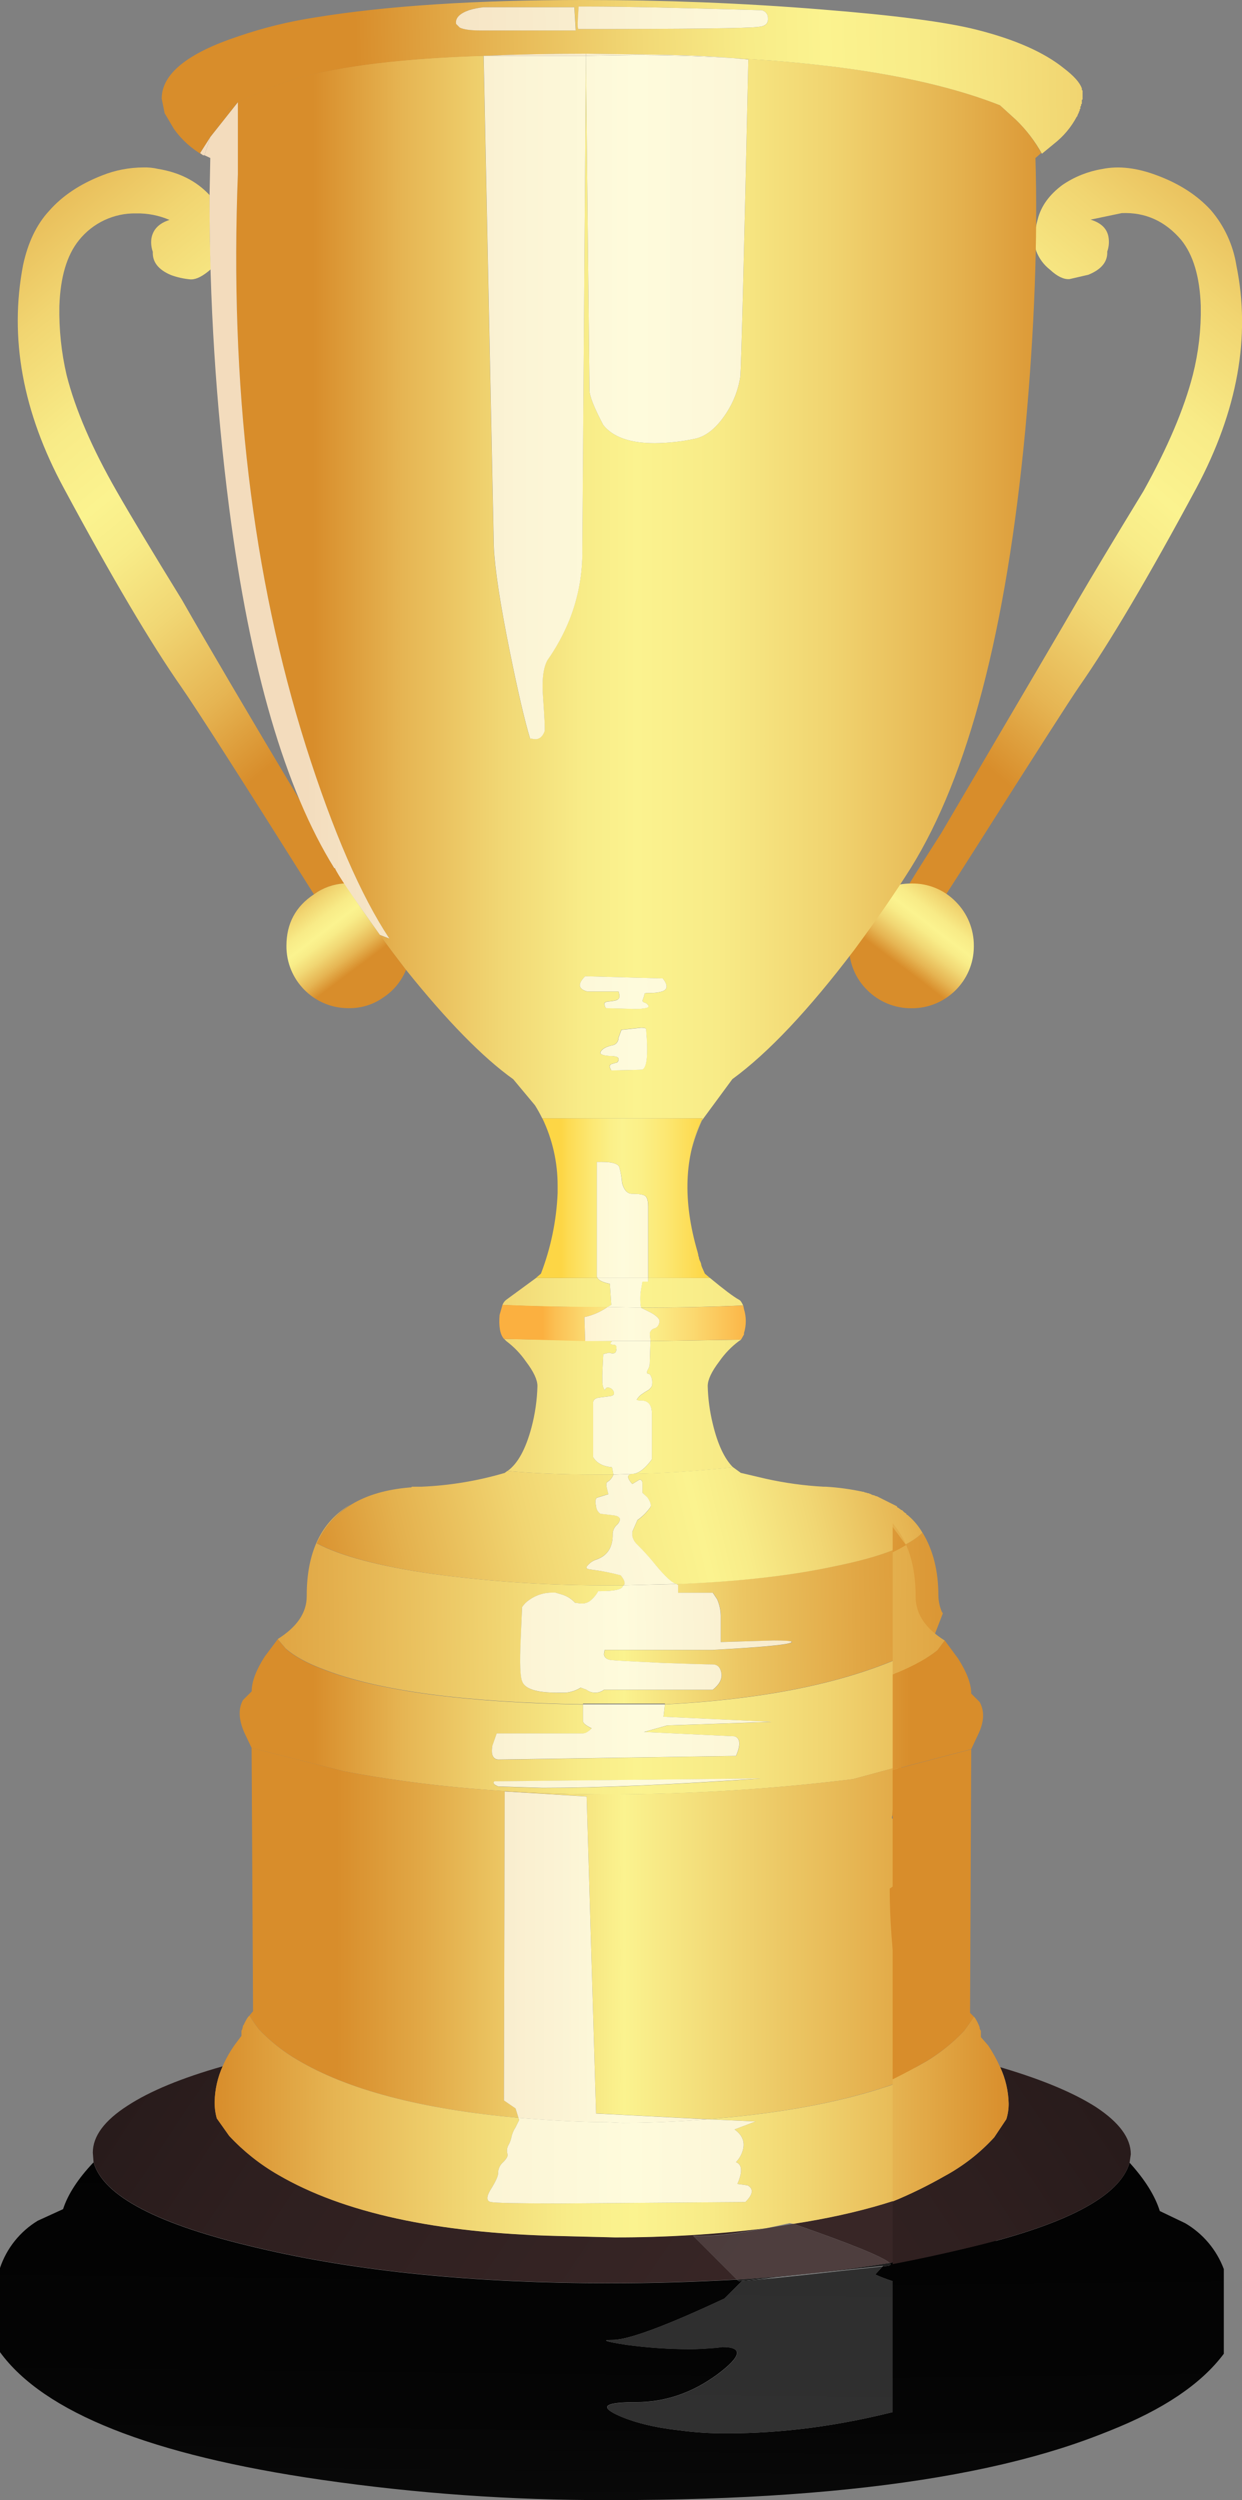
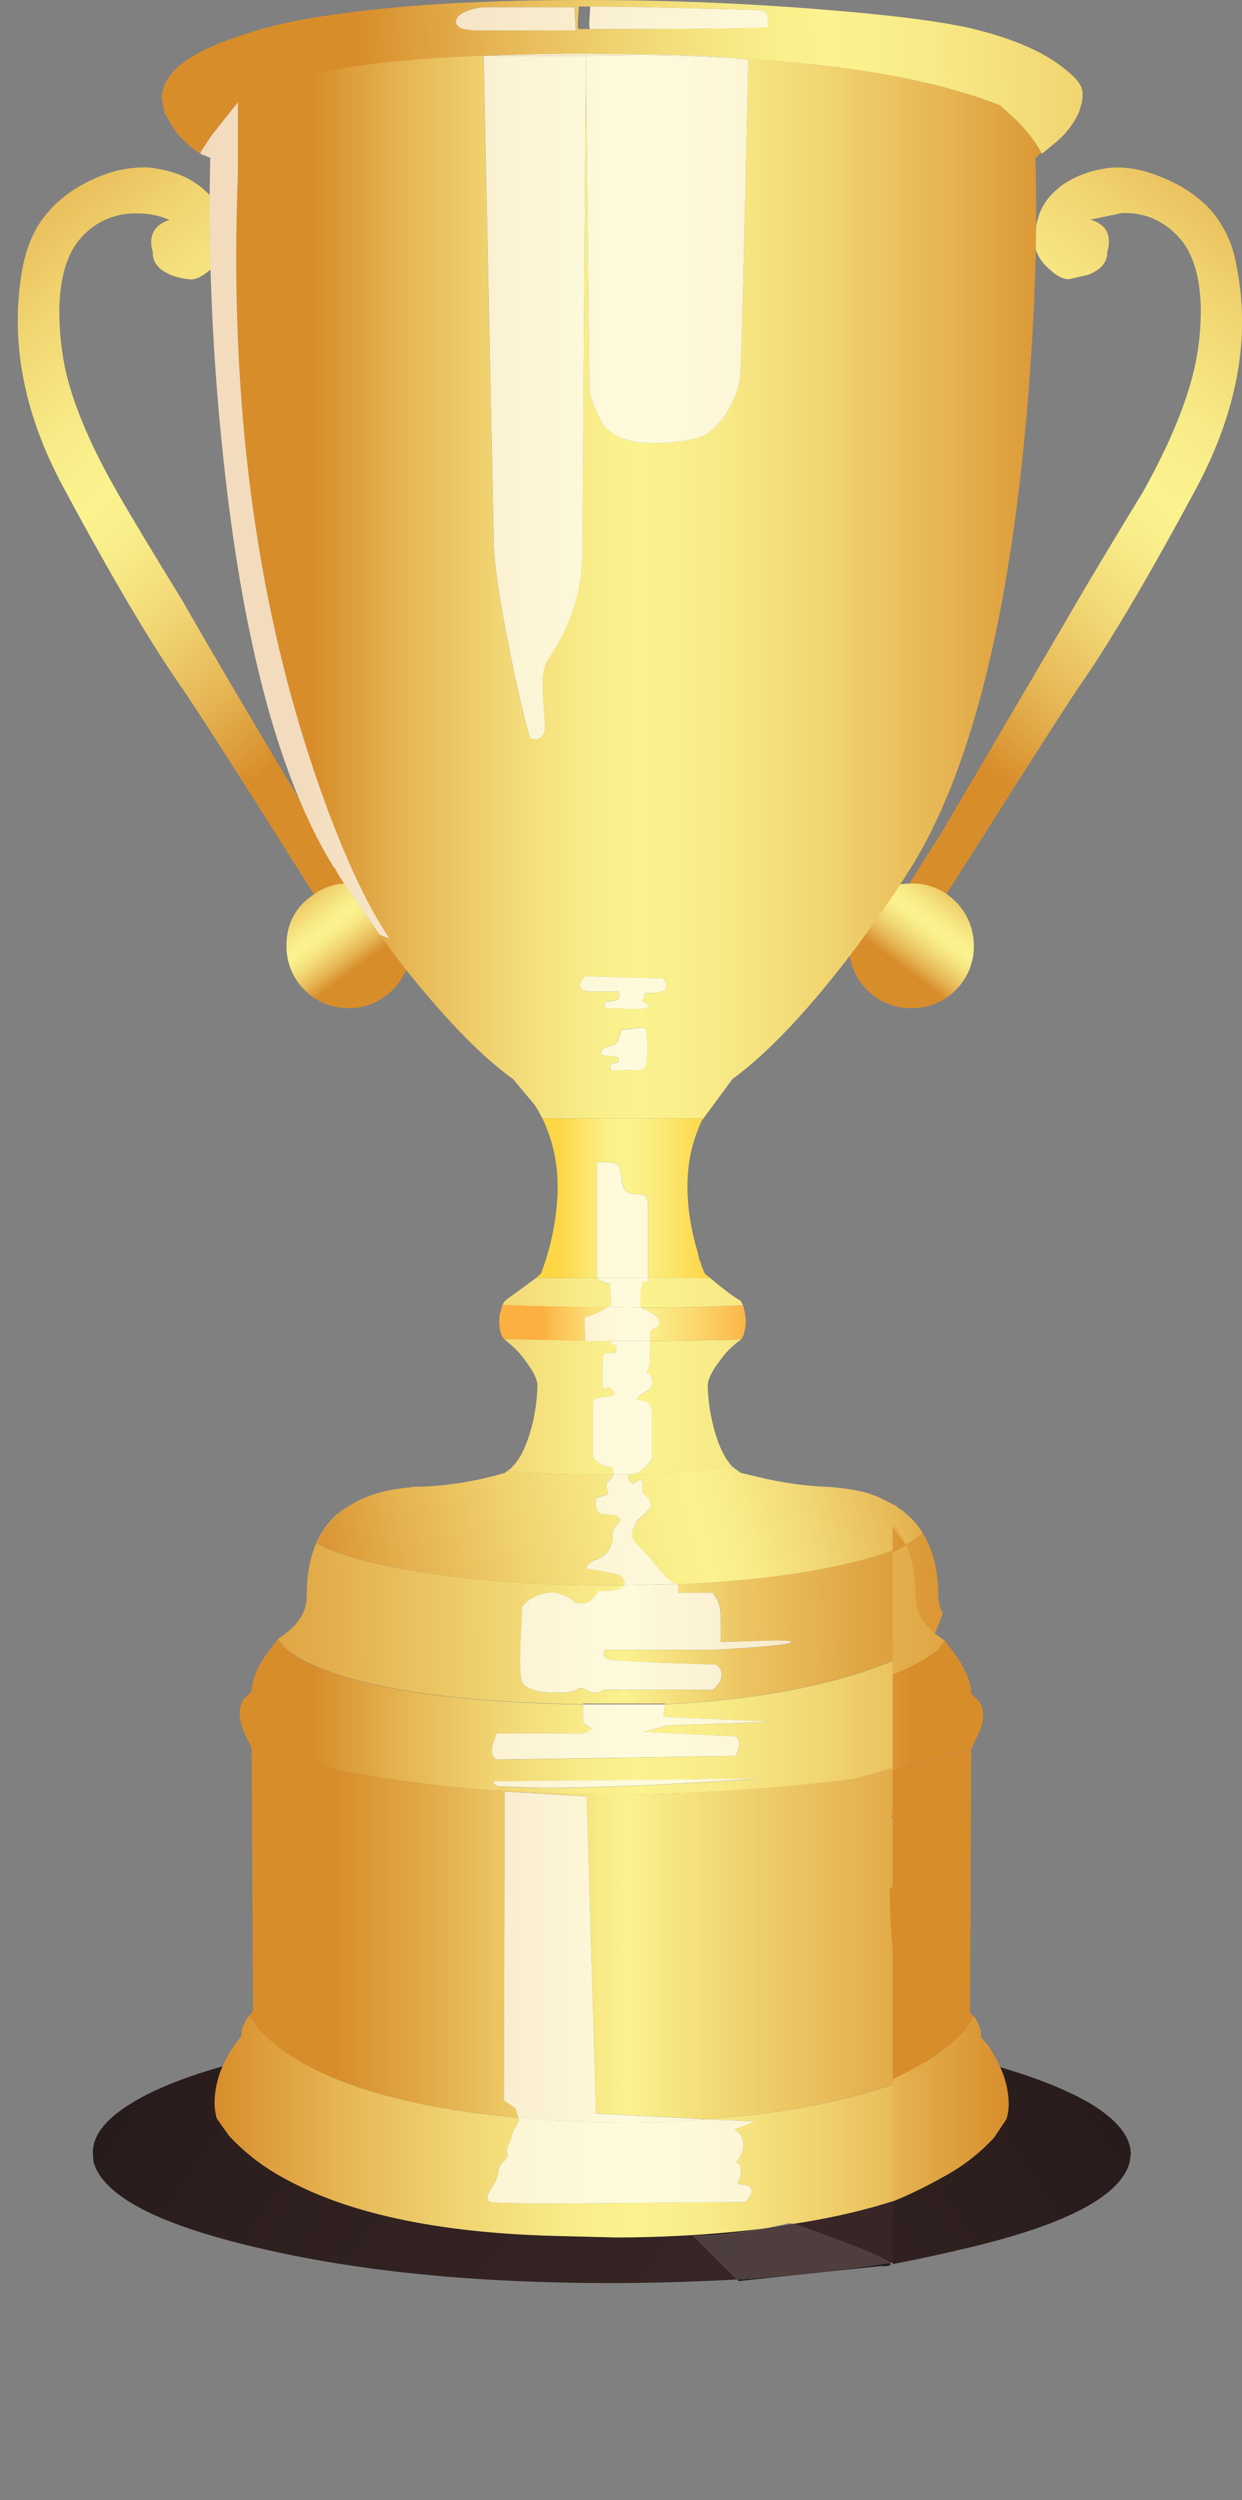
<svg xmlns="http://www.w3.org/2000/svg" version="1.0" id="Layer_1" x="0px" y="0px" viewBox="0 0 456.06 917.81" enable-background="new 0 0 456.06 917.81" xml:space="preserve">
  <rect x="0" y="0" width="456.06" height="917.81" fill="#808080" stroke="none" />
  <title>sports2_0006</title>
  <linearGradient id="SVGID_1_" gradientUnits="userSpaceOnUse" x1="-3802.5" y1="566.008" x2="-3199.13" y2="566.008" gradientTransform="matrix(1 0 0 1 0 123.8)">
    <stop offset="0" style="stop-color:#D88D2B" />
    <stop offset="0.15" style="stop-color:#D88D2B" />
    <stop offset="0.25" style="stop-color:#E1A745" />
    <stop offset="0.47" style="stop-color:#F8EA86" />
    <stop offset="0.5" style="stop-color:#FBF38F" />
    <stop offset="0.65" style="stop-color:#EFD16E" />
    <stop offset="0.88" style="stop-color:#DFA03E" />
    <stop offset="1" style="stop-color:#D88D2B" />
  </linearGradient>
  <path fill="url(#SVGID_1_)" d="M329.33,646.79c-1.279-0.184-2.466,0.703-2.65,1.982c-0.032,0.221-0.032,0.446,0,0.668  c-0.309,1.315-0.309,2.685,0,4c-1.5-1.8-2.983-2.7-4.45-2.7l-0.9,0.9V661c1.2,2.067,2.083,3.683,2.65,4.85v7.1l0.9,5.35V692h-0.45  c-1.467-5.333-2.5-9.033-3.1-11.1c-1.167-4.433-2.933-6.95-5.3-7.55v12.9l1.75,4.4h-0.9c-0.569-1.171-1.803-1.868-3.1-1.75  c1.487,7.329,2.523,14.743,3.1,22.2c1.741,7.496,4.272,14.787,7.55,21.75l1.8-0.9v-4c0.255,0.825,0.701,1.578,1.3,2.2l1.35-0.45  l0.45-3.1h0.45l2.2,2.7l0.9-0.45l0.9-3.55l-2.7-13.3l0.9-3.1c0-2.367-0.733-5.767-2.2-10.2c-0.9-4.733-1.65-8.583-2.25-11.55v-0.45  c1.2-1.167,2.383-4.567,3.55-10.2c0.784-4.393,1.235-8.839,1.35-13.3c-0.3-10.933-1.333-16.4-3.1-16.4 M329.33,662.3v-7.55l0.45,8  c-0.252,3.721-0.703,7.427-1.35,11.1c0.048-2.195-0.561-4.354-1.75-6.2C328.25,666.298,329.205,664.368,329.33,662.3 M318.68,681.85  l0.9,4.45h-0.45L318.68,681.85z" />
  <linearGradient id="SVGID_2_" gradientUnits="userSpaceOnUse" x1="101.034" y1="467.029" x2="101.635" y2="415.329" gradientTransform="matrix(5.33 0 0 5.33 -328.53 -1427.07)">
    <stop offset="0" style="stop-color:#282828" />
    <stop offset="0.01" style="stop-color:#282828" />
    <stop offset="0.11" style="stop-color:#1F1F1F" />
    <stop offset="0.36" style="stop-color:#0F0F0F" />
    <stop offset="0.63" style="stop-color:#050505" />
    <stop offset="1" style="stop-color:#020202" />
  </linearGradient>
-   <path fill="url(#SVGID_2_)" d="M376.49,837.66c-2.667-3.373-6.307-8.433-10.92-15.18c-12.783,3.513-25.762,6.268-38.87,8.25  c0.533,0.533,0.357,0.89-0.53,1.07l-2.13,0.27l-2.66,2.93c6.747,3.02,15.08,5.15,25,6.39c16.507,1.773,25.647,2.84,27.42,3.2  c8.34,1.6,3.813,5.77-13.58,12.51l-28.49,9.59c21.346,0.117,42.598-2.844,63.1-8.79c-5.913-6.1-11.51-12.498-16.77-19.17l-1.6-1.07   M0,832.6v30.89c16.153,22.187,55.487,37.807,118,46.86c34.742,5.032,69.805,7.525,104.91,7.46H225  c93.013,0,159.58-11.273,199.7-33.82c-10.031-7.234-19.401-15.342-28-24.23c-45.62,22.367-88.843,33.55-129.67,33.55  c-5.788,0.048-11.572-0.309-17.31-1.07c-9.587-1.067-17.397-3.02-23.43-5.86c-6.213-3.02-3.817-4.53,7.19-4.53  c10.667,0,20.607-3.373,29.82-10.12c9.053-6.747,9.673-10.12,1.86-10.12l-1.86,0.27c-4.26,0.353-7.543,0.53-9.85,0.53  c-7.837-0.015-15.664-0.549-23.43-1.6c-7.793-1.207-9.467-1.81-5.02-1.81c5.68,0,19.347-5.06,41-15.18l6.39-6.39  c2.04-0.087,6.123-0.53,12.25-1.33l-13.31,1.33l-0.8-0.53c-16.333,0.887-31.687,1.33-46.06,1.33c-50.06,0-93.373-4.333-129.94-13  c-36.567-8.52-56.627-18.993-60.18-31.42c-5.68,5.98-9.41,11.71-11.19,17.19l-9.32,4.26C7.329,819.231,2.428,825.371,0,832.6z" />
  <linearGradient id="SVGID_3_" gradientUnits="userSpaceOnUse" x1="148.338" y1="451.081" x2="33.588" y2="375.101" gradientTransform="matrix(5.33 0 0 5.33 -328.53 -1427.07)">
    <stop offset="0" style="stop-color:#3B2828" />
    <stop offset="0.01" style="stop-color:#3B2828" />
    <stop offset="0.31" style="stop-color:#382626" />
    <stop offset="0.55" style="stop-color:#2E1F1F" />
    <stop offset="0.77" style="stop-color:#1D1414" />
    <stop offset="0.98" style="stop-color:#050404" />
    <stop offset="1" style="stop-color:#020202" />
  </linearGradient>
  <path fill="url(#SVGID_3_)" d="M365.58,822.48c-5.183-7.788-9.895-15.879-14.11-24.23c-15.8,8.34-35.86,14.377-60.18,18.11  c20.947,7.28,32.75,12.073,35.41,14.38c13.108-1.982,26.087-4.737,38.87-8.25 M34.08,790.27l0.27,3.46  c3.553,12.427,23.613,22.9,60.18,31.42c36.567,8.667,79.88,13,129.94,13c14.38,0,29.733-0.443,46.06-1.33l-16-16h3.2  c5.68,0,13.58-0.977,23.7-2.93c-18.46,2.307-37.046,3.463-55.65,3.46l-21-0.53c-44.553-1.067-78.723-8.523-102.51-22.37  c-6.727-3.853-12.833-8.701-18.11-14.38l-4.53-6.39c-0.562-1.99-0.831-4.052-0.8-6.12c0.098-4.486,1.094-8.906,2.93-13  c-15.1,4.293-26.733,9.107-34.9,14.44C38.34,778.473,34.08,784.23,34.08,790.27z" />
  <linearGradient id="SVGID_4_" gradientUnits="userSpaceOnUse" x1="116.975" y1="322.005" x2="155.825" y2="275.005" gradientTransform="matrix(5.33 0 0 5.33 -328.53 -1427.07)">
    <stop offset="0" style="stop-color:#D88D2B" />
    <stop offset="0.15" style="stop-color:#D88D2B" />
    <stop offset="0.25" style="stop-color:#E6B553" />
    <stop offset="0.36" style="stop-color:#F1D774" />
    <stop offset="0.45" style="stop-color:#F8EC88" />
    <stop offset="0.51" style="stop-color:#FBF38F" />
    <stop offset="0.6" style="stop-color:#F8EB87" />
    <stop offset="0.72" style="stop-color:#F1D571" />
    <stop offset="0.87" style="stop-color:#E4B14E" />
    <stop offset="1" style="stop-color:#D88D2B" />
  </linearGradient>
  <path fill="url(#SVGID_4_)" d="M380.49,92.13c1.02,2.713,2.771,5.091,5.06,6.87c2.667,2.487,5.063,3.64,7.19,3.46l6.92-1.6  c4.793-1.953,7.1-4.793,6.92-8.52c0.545-1.534,0.726-3.174,0.53-4.79c-0.353-3.373-2.573-5.68-6.66-6.92l11.45-2.4  c8.667-0.353,15.943,2.93,21.83,9.85c4.44,5.5,6.837,13.577,7.19,24.23c0.164,8.543-0.818,17.069-2.92,25.35  c-3.193,12.427-9.23,26.627-18.11,42.6c-10.827,17.753-18.827,31.067-24,39.94c-4.08,7.1-20.853,35.68-50.32,85.74  c-7.633,11.893-12.337,19.437-14.11,22.63l-12.21,21.83l2.66,4c2.133,2.487,4.173,3.197,6.12,2.13  c1.6-0.887,11.807-16.153,30.62-45.8c21.833-34.433,34.347-53.96,37.54-58.58c11.18-16,25.557-40.333,43.13-73  c15.12-28.373,20.013-55.607,14.68-81.7c-1.182-7.477-4.407-14.481-9.32-20.24c-4.987-5.473-11.547-9.73-19.68-12.77  c-7.453-2.84-14.2-3.64-20.24-2.4c-5.25,0.859-10.247,2.86-14.64,5.86c-4.793,3.553-7.81,7.723-9.05,12.51  C379.797,85.023,379.603,88.93,380.49,92.13z" />
  <linearGradient id="SVGID_5_" gradientUnits="userSpaceOnUse" x1="122.629" y1="335.265" x2="128.399" y2="327.666" gradientTransform="matrix(5.33 0 0 5.33 -328.53 -1427.07)">
    <stop offset="0" style="stop-color:#D88D2B" />
    <stop offset="0.15" style="stop-color:#D88D2B" />
    <stop offset="0.25" style="stop-color:#E6B553" />
    <stop offset="0.36" style="stop-color:#F1D774" />
    <stop offset="0.45" style="stop-color:#F8EC88" />
    <stop offset="0.51" style="stop-color:#FBF38F" />
    <stop offset="0.6" style="stop-color:#F8EB87" />
    <stop offset="0.72" style="stop-color:#F1D571" />
    <stop offset="0.87" style="stop-color:#E4B14E" />
    <stop offset="1" style="stop-color:#D88D2B" />
  </linearGradient>
  <path fill="url(#SVGID_5_)" d="M357.59,347.21c0.042-6.077-2.358-11.917-6.66-16.21c-4.262-4.367-10.139-6.777-16.24-6.66  c-12.553-0.094-22.806,10.006-22.9,22.559c-0.001,0.114-0.001,0.228,0,0.341c-0.117,6.101,2.293,11.978,6.66,16.24  c4.3,4.31,10.152,6.71,16.24,6.66c12.553,0.094,22.806-10.005,22.9-22.558C357.591,347.458,357.591,347.334,357.59,347.21z" />
  <linearGradient id="SVGID_6_" gradientUnits="userSpaceOnUse" x1="93.083" y1="321.489" x2="55.213" y2="275.669" gradientTransform="matrix(5.33 0 0 5.33 -328.53 -1427.07)">
    <stop offset="0" style="stop-color:#D88D2B" />
    <stop offset="0.15" style="stop-color:#D88D2B" />
    <stop offset="0.25" style="stop-color:#E6B553" />
    <stop offset="0.36" style="stop-color:#F1D774" />
    <stop offset="0.45" style="stop-color:#F8EC88" />
    <stop offset="0.51" style="stop-color:#FBF38F" />
    <stop offset="0.6" style="stop-color:#F8EB87" />
    <stop offset="0.72" style="stop-color:#F1D571" />
    <stop offset="0.87" style="stop-color:#E4B14E" />
    <stop offset="1" style="stop-color:#D88D2B" />
  </linearGradient>
  <path fill="url(#SVGID_6_)" d="M76.95,71.89v-0.27C72.157,66.473,65.84,63.267,58,62c-1.746-0.41-3.538-0.588-5.33-0.53  c-5.2,0.01-10.35,1.004-15.18,2.93c-8.167,3.193-14.647,7.527-19.44,13c-4.613,4.973-7.81,11.64-9.59,20  c-5.107,26.66-0.117,53.923,14.97,81.79c17.573,32.667,31.95,57,43.13,73c5.68,8.167,21.923,33.55,48.73,76.15  c3.262-2.385,7.145-3.774,11.18-4l-3.47-5.62h-0.27c-4.765-7.923-8.943-16.186-12.5-24.72c-19.527-32.667-33.993-57.25-43.4-73.75  c-10.827-17.573-18.827-30.887-24-39.94c-9.053-15.8-15.177-30-18.37-42.6c-1.927-8.288-2.821-16.783-2.66-25.29  c0.353-10.667,2.75-18.743,7.19-24.23c5.09-6.367,12.85-10.007,21-9.85c4.208-0.081,8.384,0.737,12.25,2.4  c-3.907,1.24-6.127,3.547-6.66,6.92c-0.196,1.616-0.015,3.256,0.53,4.79c-0.18,3.727,2.04,6.567,6.66,8.52  c2.315,0.851,4.733,1.389,7.19,1.6h0.27c1.953,0,4.35-1.243,7.19-3.73C77.107,91.527,76.95,82.543,76.95,71.89z" />
  <linearGradient id="SVGID_7_" gradientUnits="userSpaceOnUse" x1="86.665" y1="335.819" x2="81.035" y2="328.389" gradientTransform="matrix(5.33 0 0 5.33 -328.53 -1427.07)">
    <stop offset="0" style="stop-color:#D88D2B" />
    <stop offset="0.15" style="stop-color:#D88D2B" />
    <stop offset="0.25" style="stop-color:#E6B553" />
    <stop offset="0.36" style="stop-color:#F1D774" />
    <stop offset="0.45" style="stop-color:#F8EC88" />
    <stop offset="0.51" style="stop-color:#FBF38F" />
    <stop offset="0.6" style="stop-color:#F8EB87" />
    <stop offset="0.72" style="stop-color:#F1D571" />
    <stop offset="0.87" style="stop-color:#E4B14E" />
    <stop offset="1" style="stop-color:#D88D2B" />
  </linearGradient>
  <path fill="url(#SVGID_7_)" d="M149.11,356c-8.34-10.827-15.883-21.39-22.63-31.69c-4.035,0.226-7.918,1.615-11.18,4  c-6.747,4.44-10.12,10.74-10.12,18.9c-0.094,12.553,10.006,22.806,22.559,22.9c0.114,0.001,0.228,0.001,0.341,0  c4.578,0.065,9.056-1.336,12.78-4C144.567,363.649,147.442,360.125,149.11,356z" />
  <linearGradient id="SVGID_8_" gradientUnits="userSpaceOnUse" x1="73.947" y1="331.458" x2="135.846" y2="331.458" gradientTransform="matrix(5.33 0 0 5.33 -328.53 -1427.07)">
    <stop offset="0" style="stop-color:#D88D2B" />
    <stop offset="0.15" style="stop-color:#D88D2B" />
    <stop offset="0.25" style="stop-color:#E6B553" />
    <stop offset="0.36" style="stop-color:#F1D774" />
    <stop offset="0.45" style="stop-color:#F8EC88" />
    <stop offset="0.51" style="stop-color:#FBF38F" />
    <stop offset="0.6" style="stop-color:#F8EB87" />
    <stop offset="0.72" style="stop-color:#F1D571" />
    <stop offset="0.87" style="stop-color:#E4B14E" />
    <stop offset="1" style="stop-color:#D88D2B" />
  </linearGradient>
  <path fill="url(#SVGID_8_)" d="M104.91,605.21l-2.91-3.46l-4.79,6.39c-3.193,4.973-4.79,9.233-4.79,12.78l-3.2,3.2  c-1.773,3.193-1.597,7.193,0.53,12l2.66,5.59l33.82,8.52c29.82,5.68,62.66,8.52,98.52,8.52c29.552-0.094,59.072-1.96,88.4-5.59  l16.77-4.53c2.603-15.625,6.705-30.962,12.25-45.8c-23.253,13.133-55.92,20.767-98,22.9l-0.53,4.53l39.67,1.86L245,633.44l-8.52,2.4  l33.28,1.6c2.133,0.713,2.31,3.11,0.53,7.19L182.92,646c-1.953-0.18-2.663-1.867-2.13-5.06l1.6-4.53h31.69  c0.887,0,1.953-0.62,3.2-1.86c-2.133-1.067-3.2-1.953-3.2-2.66v-6.12c-43.333-0.713-75.02-4.973-95.06-12.78  c-6.213-2.307-10.917-4.88-14.11-7.72 M181.86,655.33c-0.713-0.533-0.803-0.977-0.27-1.33l97.72-1.07  c-32.84,2.307-59.553,3.46-80.14,3.46l-16.24-0.53L181.86,655.33 M223.93,471.33c-2.487-0.533-3.997-1.243-4.53-2.13h-22.63  l-10.92,8c-0.615,0.477-1.077,1.124-1.33,1.86c11.18,0.533,24.05,0.8,38.61,0.8l1.33-0.8l-0.53-7.72 M239.37,508.88  c-0.288,0.494-0.649,0.943-1.07,1.33c-1.013,0.561-1.991,1.182-2.93,1.86c-0.635,0.524-1.176,1.154-1.6,1.86  c0.494,0.248,1.052,0.342,1.6,0.27c2.667,0,4,1.597,4,4.79v16.77c-2.307,3.193-4.527,4.97-6.66,5.33  c10.667-0.18,22.827-0.98,36.48-2.4c-3.193-3.193-5.68-8.527-7.46-16c-1.117-4.536-1.74-9.18-1.86-13.85  c0-2.307,1.42-5.323,4.26-9.05c1.979-2.858,4.407-5.377,7.19-7.46l0.8-0.53l-33.28,0.53l-0.27,8.52  c-0.082,0.766-0.357,1.499-0.8,2.13c-0.353,0.887-0.263,1.33,0.27,1.33c0.533,0,0.977,0.62,1.33,1.86  c0.185,0.877,0.185,1.783,0,2.66 M226.37,495.25c0.18-1.067-0.177-1.6-1.07-1.6c-1.24,0-1.417-0.443-0.53-1.33l-39.67-0.8l0.8,0.8  c2.783,2.083,5.211,4.602,7.19,7.46c2.84,3.727,4.26,6.743,4.26,9.05c-0.134,5.124-0.865,10.215-2.18,15.17  c-2.133,8-5.063,13.333-8.79,16c9.407,0.887,20.147,1.33,32.22,1.33h6.66l-0.53-2.66c-3.373-0.353-5.68-1.597-6.92-3.73v-20.26  c0.18-0.887,0.89-1.42,2.13-1.6l4-0.53c1.42-0.18,1.863-0.8,1.33-1.86c-0.405-0.807-1.227-1.321-2.13-1.33  c-0.35-0.005-0.668,0.205-0.8,0.53c-0.157,0.133-0.255,0.324-0.27,0.53l-0.53-1.07c-0.353-0.713-0.443-3.02-0.27-6.92l0.27-5.33  l2.13-0.53l1.07,0.27H225c0.887,0,1.33-0.533,1.33-1.6 M271.33,477.13c-1.953-1.067-5.503-3.733-10.65-8H238v1.33h-2.13l-0.53,2.93  c-0.357,2.206-0.357,4.454,0,6.66c12.6,0,25.113-0.267,37.54-0.8c-0.533-1.24-1.067-1.95-1.6-2.13 M77.22,50.32l10.11-12.78  c-3.373,1.6-6.747,5.86-10.12,12.78 M373,43.93l-5.86-5.33c-23.94-9.4-56.68-15.167-98.22-17.3l5.86,0.53  c-1.6,72.78-2.577,111.567-2.93,116.36c-0.715,4.748-2.44,9.286-5.06,13.31c-3.553,5.5-7.46,8.697-11.72,9.59  c-4.816,1.011-9.719,1.547-14.64,1.6c-9.053,0-15.353-2.22-18.9-6.66c-3.373-6.393-5.06-10.653-5.06-12.78L215.14,20.5l-1.33,181.06  c0.15,8.93-1.485,17.8-4.81,26.09c-2.101,5.168-4.785,10.08-8,14.64c-1.6,2.84-2.133,7.543-1.6,14.11  c0.533,7.453,0.71,11.453,0.53,12c-0.713,1.953-1.867,2.93-3.46,2.93l-1.86-0.27c-1.953-6.393-4.44-17.06-7.46-32  c-3.553-17.573-5.507-30.443-5.86-38.61l-3.73-180c-29.287,0.887-52.097,3.637-68.43,8.25c-4.08,1.067-11.357,3.997-21.83,8.79V63.9  c-3.02,77.573,5.313,147.6,25,210.08c9.94,31.24,20.147,54.76,30.62,70.56l-3.46-1.33c3.093,4.24,6.29,8.5,9.59,12.78  c15.087,18.813,28.223,32.217,39.41,40.21l8,9.59c0.968,1.55,1.856,3.149,2.66,4.79H258c-1.78,3.635-3.123,7.469-4,11.42  c0.896-3.662,2.146-7.229,3.73-10.65l11.18-15.18c13.133-9.587,28.043-25.383,44.73-47.39c8.167-11.007,15.09-21.037,20.77-30.09  c21.127-33.907,35.15-87.513,42.07-160.82c3.373-36.747,4.617-70.03,3.73-99.85l2.13-1.86C379.884,51.621,376.733,47.494,373,43.93   M226.82,366.93c0.713-0.353,0.803-1.33,0.27-2.93h-11.42c-3.373-0.887-3.64-2.75-0.8-5.59l28.49,0.8  c1.953,2.487,1.863,4.083-0.27,4.79c-1.384,0.397-2.821,0.576-4.26,0.53c-1.42,0-2.13,0.09-2.13,0.27  c-0.122,0.634-0.3,1.257-0.53,1.86c-0.353,0.713-0.263,1.157,0.27,1.33c0.627,0.131,1.184,0.491,1.56,1.01  c0.353,0.533-0.003,0.89-1.07,1.07c-1.494,0.272-3.015,0.363-4.53,0.27l-9.85-0.27c-0.314-0.27-0.506-0.656-0.53-1.07  c-0.353-0.713,0.003-1.157,1.07-1.33c2.133-0.18,3.377-0.447,3.73-0.8 M235.34,377.25c1.24,0,1.86,0.177,1.86,0.53  c0.887,9.94,0.267,14.91-1.86,14.91l-10.92,0.27l-0.53-1.07c-0.188-0.519,0.081-1.093,0.601-1.28c0.065-0.023,0.131-0.04,0.199-0.05  c0.533-0.18,1.153-0.357,1.86-0.53c0.415-0.307,0.62-0.822,0.53-1.33c0-0.713-1.153-1.07-3.46-1.07  c-2.307-0.18-3.373-0.623-3.2-1.33c0.533-1.24,2.13-2.127,4.79-2.66c1.135-0.385,1.888-1.462,1.86-2.66l1.07-2.93L235.34,377.25z" />
  <linearGradient id="SVGID_9_" gradientUnits="userSpaceOnUse" x1="98.557" y1="350.268" x2="110.257" y2="350.268" gradientTransform="matrix(5.33 0 0 5.33 -328.53 -1427.07)">
    <stop offset="0" style="stop-color:#FDD645" />
    <stop offset="0.15" style="stop-color:#FDD645" />
    <stop offset="0.19" style="stop-color:#FDDB52" />
    <stop offset="0.33" style="stop-color:#FCE873" />
    <stop offset="0.44" style="stop-color:#FBF088" />
    <stop offset="0.51" style="stop-color:#FBF38F" />
    <stop offset="0.62" style="stop-color:#FBF087" />
    <stop offset="0.77" style="stop-color:#FCE771" />
    <stop offset="0.96" style="stop-color:#FDD94D" />
    <stop offset="1" style="stop-color:#FDD645" />
  </linearGradient>
  <path fill="url(#SVGID_9_)" d="M204.76,435.34V438c-0.426,10.12-2.493,20.103-6.12,29.56l-1.86,1.6h22.62l-0.27-0.53v-42.08H221  c3.727,0,5.857,0.62,6.39,1.86c0.557,1.911,0.916,3.875,1.07,5.86c0.713,2.667,1.957,4,3.73,4c2.487,0,4.083,0.267,4.79,0.8  s1.063,1.867,1.07,4v26.09h22.63l-1.86-1.6l-1.07-2.4l-0.27-0.8v-0.27l-0.27-0.8l-0.27-0.53l-0.27-0.8v-0.26l-0.27-0.8v-0.27  l-0.27-1.07c-5.5-18.813-4.88-35.147,1.86-49h-58.83C202.874,418.291,204.789,426.763,204.76,435.34z" />
  <linearGradient id="SVGID_10_" gradientUnits="userSpaceOnUse" x1="96.466" y1="358.861" x2="113.448" y2="358.861" gradientTransform="matrix(5.33 0 0 5.33 -328.53 -1427.07)">
    <stop offset="0" style="stop-color:#FBB040" />
    <stop offset="0.15" style="stop-color:#FBB040" />
    <stop offset="0.2" style="stop-color:#FBBF52" />
    <stop offset="0.33" style="stop-color:#FBDB73" />
    <stop offset="0.44" style="stop-color:#FBED88" />
    <stop offset="0.51" style="stop-color:#FBF38F" />
    <stop offset="0.61" style="stop-color:#FBEC87" />
    <stop offset="0.76" style="stop-color:#FBD970" />
    <stop offset="0.95" style="stop-color:#FBBA4C" />
    <stop offset="1" style="stop-color:#FBB040" />
  </linearGradient>
  <path fill="url(#SVGID_10_)" d="M223.13,479.8c-14.553,0-27.423-0.267-38.61-0.8l-1.07,3.73c-0.353,4.26,0.18,7.19,1.6,8.79  l29.82,0.8l-0.27-8.79c3.058-0.669,5.954-1.936,8.52-3.73 M235.37,480.07l3.73,1.86c2.487,1.42,3.463,2.663,2.93,3.73  c-0.196,1.085-1.045,1.934-2.13,2.13c-0.749,0.332-1.258,1.044-1.33,1.86l0.27,2.66l33.28-0.53l1.07-1.86v-0.53  c0.888-2.863,0.888-5.927,0-8.79l-0.27-1.33c-12.427,0.533-24.94,0.8-37.54,0.8L235.37,480.07z" />
  <linearGradient id="SVGID_11_" gradientUnits="userSpaceOnUse" x1="141.862" y1="377.59" x2="68.862" y2="378.64" gradientTransform="matrix(5.33 0 0 5.33 -328.53 -1427.07)">
    <stop offset="0" style="stop-color:#D88D2B" />
    <stop offset="0.15" style="stop-color:#D88D2B" />
    <stop offset="0.2" style="stop-color:#DA9432" />
    <stop offset="0.29" style="stop-color:#E1A745" />
    <stop offset="0.4" style="stop-color:#ECC663" />
    <stop offset="0.51" style="stop-color:#FBF28E" />
    <stop offset="0.51" style="stop-color:#FBF38F" />
    <stop offset="0.62" style="stop-color:#F1D673" />
    <stop offset="0.79" style="stop-color:#E3AE4C" />
    <stop offset="0.92" style="stop-color:#DB9634" />
    <stop offset="1" style="stop-color:#D88D2B" />
  </linearGradient>
  <path fill="url(#SVGID_11_)" d="M116.36,566.61c2.662-5.921,7.014-10.924,12.51-14.38c-10.827,6.247-16.24,17.43-16.24,33.55V586  c0,6.033-3.55,11.27-10.65,15.71l2.93,3.46c3.193,2.84,7.897,5.413,14.11,7.72c20.06,7.813,51.747,12.073,95.06,12.78v-0.27h30.09  v0.27c42.067-2.133,74.733-9.767,98-22.9l4-10.38v-0.27l-0.27-0.27c-0.844-1.932-1.297-4.012-1.33-6.12  c0-9.053-1.953-16.773-5.86-23.16c-4.613,4.793-15.177,8.877-31.69,12.25c-16.333,3.553-35.86,5.773-58.58,6.66l0.27,0.27H249v2.93  h12.78l1.6,2.4c0.844,1.932,1.297,4.012,1.33,6.12v9.59l19.44-0.53c4.44,0,6.66,0.177,6.66,0.53c0,0.887-9.667,1.863-29,2.93h-39.75  l-0.27,1.6c0.18,1.24,1.067,1.95,2.66,2.13c1.593,0.18,7.983,0.537,19.17,1.07c10.12,0.353,16.157,0.53,18.11,0.53  c1.773,0,2.84,1.067,3.2,3.2c0.36,2.133-0.707,4.173-3.2,6.12H221.8c-1.894,1.418-4.496,1.418-6.39,0l-2.13-0.8  c-1.694,1.045-3.608,1.681-5.59,1.86h-2.93c-7.813,0-12.147-1.42-13-4.26c-0.713-1.6-0.89-6.57-0.53-14.91l0.48-12.26  c0.699-1.056,1.604-1.961,2.66-2.66c2.483-1.774,5.469-2.706,8.52-2.66H204l2.66,0.8c1.738,0.568,3.299,1.578,4.53,2.93l2.13,0.27  c1.125,0.081,2.246-0.2,3.2-0.8c1.314-1.008,2.404-2.278,3.2-3.73h0.8c5.147,0,7.897-0.62,8.25-1.86L229,582h-4.26  c-22.173,0.142-44.328-1.282-66.3-4.26C139.08,574.933,125.053,571.223,116.36,566.61z" />
  <linearGradient id="SVGID_12_" gradientUnits="userSpaceOnUse" x1="76.326" y1="400.921" x2="132.976" y2="400.921" gradientTransform="matrix(5.33 0 0 5.33 -328.53 -1427.07)">
    <stop offset="0" style="stop-color:#D88D2B" />
    <stop offset="0.15" style="stop-color:#D88D2B" />
    <stop offset="0.25" style="stop-color:#E1A745" />
    <stop offset="0.47" style="stop-color:#F8EA86" />
    <stop offset="0.5" style="stop-color:#FBF38F" />
    <stop offset="0.65" style="stop-color:#EFD16E" />
    <stop offset="0.88" style="stop-color:#DFA03E" />
    <stop offset="1" style="stop-color:#D88D2B" />
  </linearGradient>
  <path fill="url(#SVGID_12_)" d="M126.21,650.21l-33.82-8.52l0.53,96.65l-1.33,1.6c1.05,1.757,2.209,3.447,3.47,5.06  c4.146,4.381,8.897,8.146,14.11,11.18c18.46,11.007,45.53,18.107,81.21,21.3l-1.07-3.48l-4.26-2.93l0.27-113.43l30.09,1.86  l3.46,116.36l41,2.13c31.593-2.487,57.243-7.9,76.95-16.24c-6.669-22.2-10.078-45.25-10.12-68.43l24.76-16.51  c-14.247,5.56-19.66,3.253-16.24-6.92c-1.767,1.167-4.34,0.367-7.72-2.4c0.533-6.033,1.333-12.333,2.4-18.9l-16.77,4.53  c-29.328,3.63-58.848,5.497-88.4,5.59C188.87,658.723,156.03,655.89,126.21,650.21z" />
  <linearGradient id="SVGID_13_" gradientUnits="userSpaceOnUse" x1="73.949" y1="274.082" x2="161.379" y2="271.932" gradientTransform="matrix(5.33 0 0 5.33 -328.53 -1427.07)">
    <stop offset="0" style="stop-color:#D88D2B" />
    <stop offset="0.14" style="stop-color:#D88D2B" />
    <stop offset="0.25" style="stop-color:#E6B553" />
    <stop offset="0.36" style="stop-color:#F1D774" />
    <stop offset="0.45" style="stop-color:#F8EC88" />
    <stop offset="0.51" style="stop-color:#FBF38F" />
    <stop offset="0.59" style="stop-color:#F8EB87" />
    <stop offset="0.71" style="stop-color:#F1D571" />
    <stop offset="0.85" style="stop-color:#E4B14E" />
    <stop offset="0.98" style="stop-color:#D88D2B" />
    <stop offset="1" style="stop-color:#D88D2B" />
  </linearGradient>
  <path fill="url(#SVGID_13_)" d="M397.26,32.48c-0.713-2.133-2.933-4.62-6.66-7.46c-7.28-5.86-17.947-10.563-32-14.11  c-11.18-2.84-30.263-5.327-57.25-7.46C272.99,1.15,243.897,0,214.07,0c-39.38,0-72.13,2.13-98.25,6.39  c-9.593,1.465-19.037,3.781-28.22,6.92c-18.813,6.213-28.22,13.847-28.22,22.9l1.07,5.33l3.46,5.86  c2.814,3.929,6.444,7.203,10.64,9.6l-1.07-0.8l3.73-5.86c3.373-6.92,6.747-11.18,10.12-12.78c10.473-4.793,17.75-7.723,21.83-8.79  c16.333-4.613,39.143-7.363,68.43-8.25c12.247-0.533,24.76-0.8,37.54-0.8L234.84,20c14.733,0.18,26.093,0.623,34.08,1.33  c41.54,2.133,74.29,7.903,98.25,17.31l5.83,5.29c3.809,3.662,7.043,7.88,9.59,12.51l4.53-3.73c3.408-2.671,6.218-6.027,8.25-9.85  l0.27-0.27v-0.25l0.53-1.07V41l0.27-0.27v-0.52l0.27-0.27v-0.8l0.27-0.27v-0.53l0.27-0.27v-1.33l0.27-0.27v-3.2L397.26,33V32.48   M282,6.66c0.18,1.953-0.973,3.02-3.46,3.2c-3.727,0.533-25.727,0.8-66,0.8c-0.353,0-0.443-1.333-0.27-4l0.27-4.26h4.26  c10.827,0,31.493,0.443,62,1.33c1.574-0.183,2.999,0.945,3.182,2.52C281.998,6.386,282.004,6.523,282,6.66 M210.91,2.66l0.53,8.52  h-34.91c-3.727,0-6.3-0.357-7.72-1.07l-1.33-1.33c-0.353-2.133,1.243-3.82,4.79-5.06c1.738-0.527,3.523-0.885,5.33-1.07h33.28  L210.91,2.66z" />
  <linearGradient id="SVGID_14_" gradientUnits="userSpaceOnUse" x1="143.904" y1="363.25" x2="76.484" y2="379.67" gradientTransform="matrix(5.33 0 0 5.33 -328.53 -1427.07)">
    <stop offset="0" style="stop-color:#D88D2B" />
    <stop offset="0.23" style="stop-color:#D88D2B" />
    <stop offset="0.31" style="stop-color:#E6B553" />
    <stop offset="0.4" style="stop-color:#F1D774" />
    <stop offset="0.47" style="stop-color:#F8EC88" />
    <stop offset="0.51" style="stop-color:#FBF38F" />
    <stop offset="0.58" style="stop-color:#F8EB87" />
    <stop offset="0.68" style="stop-color:#F1D571" />
    <stop offset="0.8" style="stop-color:#E4B14E" />
    <stop offset="0.9" style="stop-color:#D88D2B" />
    <stop offset="1" style="stop-color:#D88D2B" />
  </linearGradient>
  <path fill="url(#SVGID_14_)" d="M272.12,540.78l-2.93-2.13c-13.667,1.42-25.827,2.22-36.48,2.4h-0.53  c-1.42,0.18-1.863,0.8-1.33,1.86c0.34,0.688,0.789,1.316,1.33,1.86l2.66-1.6c0.713,0,1.07,0.533,1.07,1.6V548l1.86,1.86  c1.067,1.6,1.423,2.753,1.07,3.46c-1.308,1.861-2.929,3.482-4.79,4.79l-1.86,4.26v1.6c0.267,1.236,0.918,2.356,1.86,3.2  c2.461,2.43,4.772,5.008,6.92,7.72c3.553,4.26,6.04,6.48,7.46,6.66c22.72-0.887,42.247-3.107,58.58-6.66  c16.507-3.373,27.07-7.457,31.69-12.25c-1.33-2.31-3.041-4.38-5.06-6.12l-0.27-0.27l-0.53-0.27v-0.27l-0.8-0.53l-0.8-0.8H331  l-1.07-0.8l-0.53-0.27V553l-7.46-3.73h-0.27l-0.53-0.27l-1.07-0.27l-0.27-0.27h-0.27l-0.53-0.27h-0.27l-0.8-0.27h-0.27l-0.53-0.27  h-0.27c-4.473-0.966-9.013-1.587-13.58-1.86h-0.8c-7.169-0.389-14.293-1.369-21.3-2.93l-9.05-2.13 M186.39,539.93l-1.07,0.8  c-9.961,2.933-20.245,4.632-30.62,5.06h-3.46l-0.27,0.27h-0.53c-17.04,1.42-28.4,8.253-34.08,20.5  c8.667,4.613,22.69,8.34,42.07,11.18c21.972,2.978,44.127,4.402,66.3,4.26H229c0.713-0.713,0.357-1.957-1.07-3.73  c-3.594-0.933-7.245-1.628-10.93-2.08c-1.6-0.18-2.043-0.623-1.33-1.33c0.876-1.141,2.085-1.979,3.46-2.4  c3.907-1.42,5.86-4.437,5.86-9.05c-0.052-1.287,0.429-2.539,1.33-3.46c0.681-0.53,1.153-1.285,1.33-2.13  c0-0.887-0.887-1.42-2.66-1.6c-2.84-0.353-4.35-0.53-4.53-0.53c-0.969-0.667-1.563-1.755-1.6-2.93  c-0.353-1.42-0.263-2.397,0.27-2.93l4.26-1.33l-0.53-2.13c-0.353-1.42-0.263-2.22,0.27-2.4c0.974-0.638,1.72-1.57,2.13-2.66h-6.66  c-12.067,0-22.807-0.437-32.22-1.31L186.39,539.93z" />
  <linearGradient id="SVGID_15_" gradientUnits="userSpaceOnUse" x1="76.422" y1="414.208" x2="133.072" y2="414.208" gradientTransform="matrix(5.33 0 0 5.33 -328.53 -1427.07)">
    <stop offset="0" style="stop-color:#D88D2B" />
    <stop offset="0.15" style="stop-color:#E6B553" />
    <stop offset="0.31" style="stop-color:#F1D774" />
    <stop offset="0.43" style="stop-color:#F8EC88" />
    <stop offset="0.51" style="stop-color:#FBF38F" />
    <stop offset="0.6" style="stop-color:#F8EB87" />
    <stop offset="0.72" style="stop-color:#F1D571" />
    <stop offset="0.87" style="stop-color:#E4B14E" />
    <stop offset="1" style="stop-color:#D88D2B" />
  </linearGradient>
  <path fill="url(#SVGID_15_)" d="M190.64,778.28l-0.27-0.8c-35.68-3.193-62.75-10.293-81.21-21.3c-5.209-3.035-9.957-6.8-14.1-11.18  c-1.258-1.613-2.413-3.303-3.46-5.06l-0.53,0.53c-0.625,0.924-1.161,1.905-1.6,2.93l-0.27,0.27v0.27L88.93,745l-0.27,0.53v1.86  l-2.4,3.2c-1.784,2.502-3.303,5.183-4.53,8c-1.836,4.094-2.832,8.514-2.93,13c-0.031,2.068,0.238,4.13,0.8,6.12l4.53,6.39  c5.277,5.679,11.383,10.527,18.11,14.38c23.787,13.847,57.957,21.303,102.51,22.37l21,0.53c18.616,0.031,37.215-1.098,55.69-3.38  l8.52-1.86l1.33,0.27c24.32-3.727,44.38-9.763,60.18-18.11c-5.776-11.781-10.67-23.974-14.64-36.48  c-19.707,8.313-45.36,13.707-76.96,16.18l17.57,0.8l-7.72,2.93c3.02,2.133,3.997,4.8,2.93,8c-0.473,1.504-1.296,2.875-2.4,4  c2.307,0.887,2.483,3.553,0.53,8l3.73,0.53c2.307,1.24,2.04,3.28-0.8,6.12l-67.36,0.53c-15.62,0-24.317-0.177-26.09-0.53  c-1.6-0.353-1.69-1.773-0.27-4.26c2.133-3.373,3.11-5.593,2.93-6.66c0.093-1.443,0.763-2.788,1.86-3.73  c1.24-1.24,1.773-2.217,1.6-2.93c-0.345-1.059-0.248-2.213,0.27-3.2c0.491-0.826,0.852-1.724,1.07-2.66  c0.264-1.426,0.808-2.785,1.6-4L190.64,778.28z" />
  <linearGradient id="SVGID_16_" gradientUnits="userSpaceOnUse" x1="73.166" y1="356.79" x2="136.637" y2="356.79" gradientTransform="matrix(5.33 0 0 5.33 -328.53 -1427.07)">
    <stop offset="0" style="stop-color:#F3DCBD" />
    <stop offset="0.15" style="stop-color:#F3DCBD" />
    <stop offset="0.17" style="stop-color:#F4DFC0" />
    <stop offset="0.38" style="stop-color:#FBF4D5" />
    <stop offset="0.51" style="stop-color:#FEFBDC" />
    <stop offset="0.7" style="stop-color:#FBF3D4" />
    <stop offset="0.99" style="stop-color:#F3DDBE" />
    <stop offset="1" style="stop-color:#F3DCBD" />
  </linearGradient>
  <path fill="url(#SVGID_16_)" d="M238,470.49v-1.33h-18.6c0.533,0.887,2.043,1.597,4.53,2.13l0.53,7.72l-1.33,0.8l12.25,0.27  c-0.357-2.206-0.357-4.454,0-6.66l0.53-2.93H238z" />
  <linearGradient id="SVGID_17_" gradientUnits="userSpaceOnUse" x1="98.546" y1="351.769" x2="110.246" y2="351.769" gradientTransform="matrix(5.33 0 0 5.33 -328.53 -1427.07)">
    <stop offset="0" style="stop-color:#FEF2C5" />
    <stop offset="0.15" style="stop-color:#FEF2C5" />
    <stop offset="0.35" style="stop-color:#FEF8D5" />
    <stop offset="0.51" style="stop-color:#FEFBDC" />
    <stop offset="0.74" style="stop-color:#FEF8D4" />
    <stop offset="1" style="stop-color:#FEF2C5" />
  </linearGradient>
  <path fill="url(#SVGID_17_)" d="M227.39,428.42c-0.533-1.24-2.663-1.86-6.39-1.86h-1.86v42.07l0.27,0.53H238v-26.1  c0-2.133-0.357-3.467-1.07-4c-0.713-0.533-2.31-0.8-4.79-0.8c-1.773,0-3.017-1.333-3.73-4  C228.271,432.284,227.929,430.327,227.39,428.42z" />
  <linearGradient id="SVGID_18_" gradientUnits="userSpaceOnUse" x1="73.947" y1="364.71" x2="135.846" y2="364.71" gradientTransform="matrix(5.33 0 0 5.33 -328.53 -1427.07)">
    <stop offset="0" style="stop-color:#F3DCBD" />
    <stop offset="0.15" style="stop-color:#F3DCBD" />
    <stop offset="0.17" style="stop-color:#F4DFC0" />
    <stop offset="0.38" style="stop-color:#FBF4D5" />
    <stop offset="0.51" style="stop-color:#FEFBDC" />
    <stop offset="0.7" style="stop-color:#FBF3D4" />
    <stop offset="0.99" style="stop-color:#F3DDBE" />
    <stop offset="1" style="stop-color:#F3DCBD" />
  </linearGradient>
  <path fill="url(#SVGID_18_)" d="M225.26,493.65c0.887,0,1.243,0.533,1.07,1.6c0,1.067-0.443,1.6-1.33,1.6h-0.27l-1.07-0.27  l-2.13,0.53l-0.27,5.33c-0.18,3.907-0.09,6.213,0.27,6.92l0.53,1.07c0.015-0.206,0.113-0.397,0.27-0.53  c0.132-0.325,0.45-0.535,0.8-0.53c0.903,0.009,1.725,0.523,2.13,1.33c0.533,1.067,0.09,1.687-1.33,1.86l-4,0.53  c-1.24,0.18-1.95,0.713-2.13,1.6v20.24c1.24,2.133,3.547,3.377,6.92,3.73l0.53,2.66l7.46-0.27c2.133-0.353,4.353-2.13,6.66-5.33  v-16.78c0-3.193-1.333-4.79-4-4.79c-0.548,0.072-1.106-0.022-1.6-0.27c0.424-0.706,0.965-1.336,1.6-1.86  c0.939-0.678,1.917-1.299,2.93-1.86c0.421-0.387,0.782-0.836,1.07-1.33c0.185-0.877,0.185-1.783,0-2.66  c-0.353-1.24-0.797-1.86-1.33-1.86c-0.533,0-0.623-0.437-0.27-1.31c0.443-0.631,0.718-1.364,0.8-2.13l0.27-8.52h-14.11  C223.837,493.217,224.013,493.65,225.26,493.65z" />
  <linearGradient id="SVGID_19_" gradientUnits="userSpaceOnUse" x1="96.677" y1="358.936" x2="113.227" y2="358.936" gradientTransform="matrix(5.33 0 0 5.33 -328.53 -1427.07)">
    <stop offset="0" style="stop-color:#FEE7C4" />
    <stop offset="0.15" style="stop-color:#FEE7C4" />
    <stop offset="0.35" style="stop-color:#FEF5D5" />
    <stop offset="0.51" style="stop-color:#FEFBDC" />
    <stop offset="0.73" style="stop-color:#FEF4D4" />
    <stop offset="1" style="stop-color:#FEE7C4" />
  </linearGradient>
  <path fill="url(#SVGID_19_)" d="M239.1,481.93l-3.73-1.86l-12.25-0.27c-2.566,1.794-5.462,3.061-8.52,3.73l0.27,8.79h24l-0.27-2.66  c0.072-0.816,0.581-1.528,1.33-1.86c1.085-0.196,1.934-1.045,2.13-2.13C242.573,484.597,241.587,483.35,239.1,481.93z" />
  <linearGradient id="SVGID_20_" gradientUnits="userSpaceOnUse" x1="141.902" y1="380.062" x2="68.902" y2="381.112" gradientTransform="matrix(5.33 0 0 5.33 -328.53 -1427.07)">
    <stop offset="0" style="stop-color:#F3DCBD" />
    <stop offset="0.15" style="stop-color:#F3DCBD" />
    <stop offset="0.28" style="stop-color:#F5E3C4" />
    <stop offset="0.47" style="stop-color:#FCF6D7" />
    <stop offset="0.51" style="stop-color:#FEFBDC" />
    <stop offset="0.81" style="stop-color:#F6E5C6" />
    <stop offset="1" style="stop-color:#F3DCBD" />
  </linearGradient>
  <path fill="url(#SVGID_20_)" d="M264.66,602.82v-9.59c-0.033-2.108-0.486-4.188-1.33-6.12l-1.6-2.4H249v-2.93h-0.27l-0.27-0.27  L229,582l-0.27,0.27c-0.353,1.24-3.103,1.86-8.25,1.86h-0.8c-0.796,1.452-1.886,2.722-3.2,3.73c-0.954,0.6-2.075,0.88-3.2,0.8  l-2.13-0.27c-1.231-1.352-2.792-2.362-4.53-2.93l-2.66-0.8h-1.07c-3.051-0.046-6.037,0.886-8.52,2.66  c-1.056,0.699-1.961,1.604-2.66,2.66l-0.53,12.25c-0.353,8.34-0.177,13.31,0.53,14.91c0.887,2.84,5.22,4.26,13,4.26h2.93  c1.982-0.179,3.896-0.815,5.59-1.86l2.13,0.8c1.894,1.418,4.496,1.418,6.39,0h39.94c2.487-1.953,3.553-3.993,3.2-6.12  c-0.353-2.127-1.42-3.193-3.2-3.2c-1.953,0-7.99-0.177-18.11-0.53c-11.18-0.533-17.57-0.89-19.17-1.07  c-1.6-0.18-2.487-0.89-2.66-2.13l0.27-1.6h39.67c19.333-1.067,29-2.043,29-2.93c0-0.353-2.22-0.53-6.66-0.53L264.66,602.82z" />
  <linearGradient id="SVGID_21_" gradientUnits="userSpaceOnUse" x1="144.044" y1="363.82" x2="76.624" y2="380.25" gradientTransform="matrix(5.33 0 0 5.33 -328.53 -1427.07)">
    <stop offset="0" style="stop-color:#F3DCBD" />
    <stop offset="0.23" style="stop-color:#F3DCBD" />
    <stop offset="0.25" style="stop-color:#F4DFC0" />
    <stop offset="0.41" style="stop-color:#FBF4D5" />
    <stop offset="0.51" style="stop-color:#FEFBDC" />
    <stop offset="0.66" style="stop-color:#FBF3D4" />
    <stop offset="0.89" style="stop-color:#F3DDBE" />
    <stop offset="0.9" style="stop-color:#F3DCBD" />
    <stop offset="1" style="stop-color:#F3DCBD" />
  </linearGradient>
  <path fill="url(#SVGID_21_)" d="M215.67,574.86c-0.713,0.713-0.27,1.157,1.33,1.33c3.683,0.469,7.331,1.18,10.92,2.13  c1.42,1.787,1.78,3.013,1.08,3.68l19.44-0.53c-1.42-0.18-3.907-2.4-7.46-6.66c-2.148-2.712-4.459-5.29-6.92-7.72  c-0.942-0.844-1.593-1.964-1.86-3.2v-1.6l1.86-4.26c1.861-1.308,3.482-2.929,4.79-4.79c0.353-0.713-0.003-1.867-1.07-3.46  l-1.87-1.78v-3.2c0-1.067-0.357-1.6-1.07-1.6l-2.66,1.6c-0.541-0.544-0.99-1.172-1.33-1.86c-0.533-1.067-0.09-1.687,1.33-1.86  l-6.92,0.27c-0.41,1.09-1.156,2.022-2.13,2.66c-0.533,0.18-0.623,0.98-0.27,2.4l0.53,2.13l-4.26,1.33  c-0.533,0.533-0.623,1.51-0.27,2.93c0.037,1.175,0.631,2.263,1.6,2.93c0.18,0,1.69,0.177,4.53,0.53c1.773,0.18,2.66,0.713,2.66,1.6  c-0.177,0.845-0.649,1.6-1.33,2.13c-0.901,0.921-1.382,2.173-1.33,3.46c0,4.613-1.953,7.63-5.86,9.05  C217.76,572.91,216.551,573.734,215.67,574.86z" />
  <linearGradient id="SVGID_22_" gradientUnits="userSpaceOnUse" x1="73.947" y1="336.111" x2="135.846" y2="336.111" gradientTransform="matrix(5.33 0 0 5.33 -328.53 -1427.07)">
    <stop offset="0" style="stop-color:#F3DCBD" />
    <stop offset="0.15" style="stop-color:#F3DCBD" />
    <stop offset="0.17" style="stop-color:#F4DFC0" />
    <stop offset="0.38" style="stop-color:#FBF4D5" />
    <stop offset="0.51" style="stop-color:#FEFBDC" />
    <stop offset="0.7" style="stop-color:#FBF3D4" />
    <stop offset="0.99" style="stop-color:#F3DDBE" />
    <stop offset="1" style="stop-color:#F3DCBD" />
  </linearGradient>
  <path fill="url(#SVGID_22_)" d="M236.17,366.64c0.23-0.603,0.408-1.226,0.53-1.86c0-0.18,0.71-0.27,2.13-0.27  c1.439,0.046,2.876-0.133,4.26-0.53c2.133-0.713,2.223-2.31,0.27-4.79l-28.49-0.8c-2.84,2.84-2.573,4.703,0.8,5.59h11.45  c0.533,1.6,0.443,2.577-0.27,2.93c-0.353,0.353-1.597,0.62-3.73,0.8c-1.067,0.18-1.423,0.623-1.07,1.33  c0.024,0.414,0.216,0.8,0.53,1.07l9.85,0.27c1.515,0.093,3.036,0.002,4.53-0.27c1.067-0.18,1.423-0.537,1.07-1.07  c-0.375-0.55-0.949-0.933-1.6-1.07C235.903,367.797,235.817,367.353,236.17,366.64z" />
  <linearGradient id="SVGID_23_" gradientUnits="userSpaceOnUse" x1="73.947" y1="340.002" x2="135.846" y2="340.002" gradientTransform="matrix(5.33 0 0 5.33 -328.53 -1427.07)">
    <stop offset="0" style="stop-color:#F3DCBD" />
    <stop offset="0.15" style="stop-color:#F3DCBD" />
    <stop offset="0.17" style="stop-color:#F4DFC0" />
    <stop offset="0.38" style="stop-color:#FBF4D5" />
    <stop offset="0.51" style="stop-color:#FEFBDC" />
    <stop offset="0.7" style="stop-color:#FBF3D4" />
    <stop offset="0.99" style="stop-color:#F3DDBE" />
    <stop offset="1" style="stop-color:#F3DCBD" />
  </linearGradient>
  <path fill="url(#SVGID_23_)" d="M237.24,377.83c0-0.353-0.62-0.53-1.86-0.53l-7.19,0.8l-1.07,2.9c0.028,1.198-0.725,2.275-1.86,2.66  c-2.667,0.533-4.263,1.42-4.79,2.66c-0.18,0.707,0.887,1.15,3.2,1.33c2.307,0,3.46,0.357,3.46,1.07  c0.09,0.508-0.115,1.023-0.53,1.33c-0.713,0.18-1.333,0.357-1.86,0.53c-0.547,0.078-0.927,0.584-0.85,1.131  c0.01,0.068,0.026,0.135,0.05,0.199l0.53,1.07l10.92-0.27C237.51,392.73,238.127,387.77,237.24,377.83z" />
  <linearGradient id="SVGID_24_" gradientUnits="userSpaceOnUse" x1="73.166" y1="387.035" x2="136.637" y2="387.035" gradientTransform="matrix(5.33 0 0 5.33 -328.53 -1427.07)">
    <stop offset="0" style="stop-color:#F3DCBD" />
    <stop offset="0.15" style="stop-color:#F3DCBD" />
    <stop offset="0.17" style="stop-color:#F4DFC0" />
    <stop offset="0.38" style="stop-color:#FBF4D5" />
    <stop offset="0.51" style="stop-color:#FEFBDC" />
    <stop offset="0.7" style="stop-color:#FBF3D4" />
    <stop offset="0.99" style="stop-color:#F3DDBE" />
    <stop offset="1" style="stop-color:#F3DCBD" />
  </linearGradient>
  <path fill="url(#SVGID_24_)" d="M243.63,630.24l0.53-4.53h-30.09v6.12c0,0.713,1.067,1.6,3.2,2.66c-1.24,1.24-2.307,1.86-3.2,1.86  h-31.68l-1.6,4.53c-0.533,3.193,0.177,4.88,2.13,5.06l87.33-1.33c1.773-4.08,1.597-6.477-0.53-7.19l-33.28-1.6l8.52-2.4l38.34-1.33  L243.63,630.24z" />
  <linearGradient id="SVGID_25_" gradientUnits="userSpaceOnUse" x1="73.166" y1="390.557" x2="136.637" y2="390.557" gradientTransform="matrix(5.33 0 0 5.33 -328.53 -1427.07)">
    <stop offset="0" style="stop-color:#F3DCBD" />
    <stop offset="0.15" style="stop-color:#F3DCBD" />
    <stop offset="0.17" style="stop-color:#F4DFC0" />
    <stop offset="0.38" style="stop-color:#FBF4D5" />
    <stop offset="0.51" style="stop-color:#FEFBDC" />
    <stop offset="0.7" style="stop-color:#FBF3D4" />
    <stop offset="0.99" style="stop-color:#F3DDBE" />
    <stop offset="1" style="stop-color:#F3DCBD" />
  </linearGradient>
  <path fill="url(#SVGID_25_)" d="M182.92,655.8l16.24,0.53c20.593,0,47.307-1.153,80.14-3.46l-97.72,1.07  c-0.533,0.353-0.443,0.797,0.27,1.33L182.92,655.8z" />
  <linearGradient id="SVGID_26_" gradientUnits="userSpaceOnUse" x1="76.326" y1="402.549" x2="132.976" y2="402.549" gradientTransform="matrix(5.33 0 0 5.33 -328.53 -1427.07)">
    <stop offset="0" style="stop-color:#F3DCBD" />
    <stop offset="0.15" style="stop-color:#F3DCBD" />
    <stop offset="0.42" style="stop-color:#FBF3D4" />
    <stop offset="0.5" style="stop-color:#FEFBDC" />
    <stop offset="0.69" style="stop-color:#F9EECF" />
    <stop offset="1" style="stop-color:#F3DCBD" />
  </linearGradient>
  <path fill="url(#SVGID_26_)" d="M215.41,659.53l-30.09-1.86l-0.27,113.43l4.26,2.93l1.07,3.46c13.133,1.067,23.96,1.6,32.48,1.6  l5.59,0.27c9.587,0,20.06-0.443,31.42-1.33l-41-2.13L215.41,659.53z" />
  <linearGradient id="SVGID_27_" gradientUnits="userSpaceOnUse" x1="76.326" y1="416.56" x2="132.976" y2="416.56" gradientTransform="matrix(5.33 0 0 5.33 -328.53 -1427.07)">
    <stop offset="0" style="stop-color:#F3DCBD" />
    <stop offset="0.04" style="stop-color:#F4DFC0" />
    <stop offset="0.32" style="stop-color:#FBF4D5" />
    <stop offset="0.51" style="stop-color:#FEFBDC" />
    <stop offset="0.7" style="stop-color:#FBF3D4" />
    <stop offset="0.99" style="stop-color:#F3DDBE" />
    <stop offset="1" style="stop-color:#F3DCBD" />
  </linearGradient>
  <path fill="url(#SVGID_27_)" d="M189.31,780.95c-0.792,1.215-1.336,2.574-1.6,4c-0.218,0.936-0.579,1.834-1.07,2.66  c-0.518,0.987-0.615,2.141-0.27,3.2c0.18,0.713-0.353,1.69-1.6,2.93c-1.097,0.942-1.767,2.287-1.86,3.73  c0.18,1.067-0.797,3.287-2.93,6.66c-1.42,2.487-1.33,3.907,0.27,4.26c1.773,0.353,10.47,0.53,26.09,0.53l67.36-0.53  c2.84-2.84,3.107-4.88,0.8-6.12l-3.73-0.53c1.953-4.44,1.777-7.107-0.53-8c1.104-1.125,1.927-2.496,2.4-4  c1.067-3.193,0.09-5.86-2.93-8l7.72-2.93l-17.57-0.8c-11.333,0.887-21.807,1.33-31.42,1.33l-5.59-0.27  c-8.52,0-19.347-0.533-32.48-1.6l0.27,0.8L189.31,780.95z" />
  <linearGradient id="SVGID_28_" gradientUnits="userSpaceOnUse" x1="73.166" y1="295.124" x2="136.637" y2="295.124" gradientTransform="matrix(5.33 0 0 5.33 -328.53 -1427.07)">
    <stop offset="0" style="stop-color:#F3DCBD" />
    <stop offset="0.15" style="stop-color:#F3DCBD" />
    <stop offset="0.17" style="stop-color:#F4DFC0" />
    <stop offset="0.38" style="stop-color:#FBF4D5" />
    <stop offset="0.51" style="stop-color:#FEFBDC" />
    <stop offset="0.7" style="stop-color:#FBF3D4" />
    <stop offset="0.99" style="stop-color:#F3DDBE" />
    <stop offset="1" style="stop-color:#F3DCBD" />
  </linearGradient>
  <path fill="url(#SVGID_28_)" d="M215.14,20.5H177.6l3.73,180c0.353,8.167,2.307,21.037,5.86,38.61c3.02,14.913,5.507,25.58,7.46,32  l1.86,0.27c1.6,0,2.753-0.977,3.46-2.93c0.18-0.533,0.003-4.533-0.53-12c-0.533-6.567,0-11.27,1.6-14.11  c3.215-4.56,5.899-9.472,8-14.64c3.318-8.291,4.947-17.161,4.79-26.09L215.14,20.5z" />
  <linearGradient id="SVGID_29_" gradientUnits="userSpaceOnUse" x1="74.999" y1="272.154" x2="160.219" y2="270.054" gradientTransform="matrix(5.33 0 0 5.33 -328.53 -1427.07)">
    <stop offset="0" style="stop-color:#F3DCBD" />
    <stop offset="0.14" style="stop-color:#F3DCBD" />
    <stop offset="0.16" style="stop-color:#F4DFC0" />
    <stop offset="0.38" style="stop-color:#FBF4D5" />
    <stop offset="0.51" style="stop-color:#FEFBDC" />
    <stop offset="0.69" style="stop-color:#FBF3D4" />
    <stop offset="0.96" style="stop-color:#F3DDBE" />
    <stop offset="0.98" style="stop-color:#F3DCBD" />
    <stop offset="1" style="stop-color:#F3DCBD" />
  </linearGradient>
  <path fill="url(#SVGID_29_)" d="M177.6,20.5h37.54v-0.8C202.38,19.7,189.867,19.967,177.6,20.5z" />
  <linearGradient id="SVGID_30_" gradientUnits="userSpaceOnUse" x1="73.166" y1="284.904" x2="136.637" y2="284.904" gradientTransform="matrix(5.33 0 0 5.33 -328.53 -1427.07)">
    <stop offset="0" style="stop-color:#F3DCBD" />
    <stop offset="0.15" style="stop-color:#F3DCBD" />
    <stop offset="0.17" style="stop-color:#F4DFC0" />
    <stop offset="0.38" style="stop-color:#FBF4D5" />
    <stop offset="0.51" style="stop-color:#FEFBDC" />
    <stop offset="0.7" style="stop-color:#FBF3D4" />
    <stop offset="0.99" style="stop-color:#F3DDBE" />
    <stop offset="1" style="stop-color:#F3DCBD" />
  </linearGradient>
  <path fill="url(#SVGID_30_)" d="M233.25,20.24l-18.11,0.27l1.33,122.75c0,2.133,1.687,6.393,5.06,12.78  c3.553,4.44,9.853,6.66,18.9,6.66c4.921-0.053,9.824-0.589,14.64-1.6c4.26-0.887,8.167-4.083,11.72-9.59  c2.62-4.024,4.345-8.562,5.06-13.31c0.353-4.793,1.33-43.58,2.93-116.36l-5.86-0.53C256.307,20.597,244.417,20.24,233.25,20.24z" />
  <linearGradient id="SVGID_31_" gradientUnits="userSpaceOnUse" x1="73.899" y1="272.404" x2="161.329" y2="270.254" gradientTransform="matrix(5.33 0 0 5.33 -328.53 -1427.07)">
    <stop offset="0" style="stop-color:#F3DCBD" />
    <stop offset="0.14" style="stop-color:#F3DCBD" />
    <stop offset="0.16" style="stop-color:#F4DFC0" />
    <stop offset="0.38" style="stop-color:#FBF4D5" />
    <stop offset="0.51" style="stop-color:#FEFBDC" />
    <stop offset="0.69" style="stop-color:#FBF3D4" />
    <stop offset="0.96" style="stop-color:#F3DDBE" />
    <stop offset="0.98" style="stop-color:#F3DCBD" />
    <stop offset="1" style="stop-color:#F3DCBD" />
  </linearGradient>
  <path fill="url(#SVGID_31_)" d="M215.14,20.5l18.11-0.27c11.18,0,23.073,0.357,35.68,1.07c-8-0.713-19.36-1.157-34.08-1.33  l-19.7-0.27v0.8L215.14,20.5z" />
  <linearGradient id="SVGID_32_" gradientUnits="userSpaceOnUse" x1="73.799" y1="269.64" x2="161.229" y2="267.49" gradientTransform="matrix(5.33 0 0 5.33 -328.53 -1427.07)">
    <stop offset="0" style="stop-color:#F3DCBD" />
    <stop offset="0.14" style="stop-color:#F3DCBD" />
    <stop offset="0.16" style="stop-color:#F4DFC0" />
    <stop offset="0.38" style="stop-color:#FBF4D5" />
    <stop offset="0.51" style="stop-color:#FEFBDC" />
    <stop offset="0.69" style="stop-color:#FBF3D4" />
    <stop offset="0.96" style="stop-color:#F3DDBE" />
    <stop offset="0.98" style="stop-color:#F3DCBD" />
    <stop offset="1" style="stop-color:#F3DCBD" />
  </linearGradient>
  <path fill="url(#SVGID_32_)" d="M210.88,2.66H177.6c-1.807,0.185-3.592,0.543-5.33,1.07c-3.553,1.24-5.15,2.927-4.79,5.06l1.33,1.33  c1.42,0.713,3.993,1.07,7.72,1.07h34.88L210.88,2.66z" />
  <linearGradient id="SVGID_33_" gradientUnits="userSpaceOnUse" x1="73.799" y1="269.746" x2="161.229" y2="267.596" gradientTransform="matrix(5.33 0 0 5.33 -328.53 -1427.07)">
    <stop offset="0" style="stop-color:#F3DCBD" />
    <stop offset="0.14" style="stop-color:#F3DCBD" />
    <stop offset="0.16" style="stop-color:#F4DFC0" />
    <stop offset="0.38" style="stop-color:#FBF4D5" />
    <stop offset="0.51" style="stop-color:#FEFBDC" />
    <stop offset="0.69" style="stop-color:#FBF3D4" />
    <stop offset="0.96" style="stop-color:#F3DDBE" />
    <stop offset="0.98" style="stop-color:#F3DCBD" />
    <stop offset="1" style="stop-color:#F3DCBD" />
  </linearGradient>
-   <path fill="url(#SVGID_33_)" d="M282,6.66c0.044-1.584-1.205-2.904-2.79-2.948c-0.137-0.004-0.274,0.002-0.41,0.018  c-30.533-0.887-51.22-1.33-62.06-1.33h-4.26l-0.27,4.26c-0.18,2.667-0.09,4,0.27,4c40.293,0,62.293-0.267,66-0.8  C280.987,9.68,282.16,8.613,282,6.66z" />
+   <path fill="url(#SVGID_33_)" d="M282,6.66c0.044-1.584-1.205-2.904-2.79-2.948c-0.137-0.004-0.274,0.002-0.41,0.018  c-30.533-0.887-51.22-1.33-62.06-1.33l-0.27,4.26c-0.18,2.667-0.09,4,0.27,4c40.293,0,62.293-0.267,66-0.8  C280.987,9.68,282.16,8.613,282,6.66z" />
  <linearGradient id="SVGID_34_" gradientUnits="userSpaceOnUse" x1="73.166" y1="303.586" x2="136.637" y2="303.586" gradientTransform="matrix(5.33 0 0 5.33 -328.53 -1427.07)">
    <stop offset="0" style="stop-color:#F3DCBD" />
    <stop offset="0.15" style="stop-color:#F3DCBD" />
    <stop offset="0.17" style="stop-color:#F4DFC0" />
    <stop offset="0.38" style="stop-color:#FBF4D5" />
    <stop offset="0.51" style="stop-color:#FEFBDC" />
    <stop offset="0.7" style="stop-color:#FBF3D4" />
    <stop offset="0.99" style="stop-color:#F3DDBE" />
    <stop offset="1" style="stop-color:#F3DCBD" />
  </linearGradient>
  <path fill="url(#SVGID_34_)" d="M77.22,58l-0.27,13.89c-0.082,38.279,2.32,76.522,7.19,114.49  c7.633,59.08,20.503,103.193,38.61,132.34H123c0.713,1.953,6.217,10.12,16.51,24.5l3.46,1.33c-10.473-15.8-20.68-39.32-30.62-70.56  c-19.707-62.48-28.04-132.507-25-210.08V37.54L77.22,50.32L75.09,57L77.22,58z" />
  <linearGradient id="SVGID_35_" gradientUnits="userSpaceOnUse" x1="73.999" y1="277.86" x2="161.429" y2="275.71" gradientTransform="matrix(5.33 0 0 5.33 -328.53 -1427.07)">
    <stop offset="0" style="stop-color:#F3DCBD" />
    <stop offset="0.14" style="stop-color:#F3DCBD" />
    <stop offset="0.16" style="stop-color:#F4DFC0" />
    <stop offset="0.38" style="stop-color:#FBF4D5" />
    <stop offset="0.51" style="stop-color:#FEFBDC" />
    <stop offset="0.69" style="stop-color:#FBF3D4" />
    <stop offset="0.96" style="stop-color:#F3DDBE" />
    <stop offset="0.98" style="stop-color:#F3DCBD" />
    <stop offset="1" style="stop-color:#F3DCBD" />
  </linearGradient>
  <path fill="url(#SVGID_35_)" d="M75.09,57l2.13-6.66l-3.73,5.86l1.06,0.8h0.53H75.09z" />
  <linearGradient id="SVGID_36_" gradientUnits="userSpaceOnUse" x1="117.189" y1="467.528" x2="117.789" y2="415.828" gradientTransform="matrix(5.33 0 0 5.33 -328.53 -1427.07)">
    <stop offset="0" style="stop-color:#404040" />
    <stop offset="0.01" style="stop-color:#404040" />
    <stop offset="0.07" style="stop-color:#3B3B3B" />
    <stop offset="0.33" style="stop-color:#2B2B2B" />
    <stop offset="0.62" style="stop-color:#212121" />
    <stop offset="1" style="stop-color:#1E1E1E" />
  </linearGradient>
  <path fill="url(#SVGID_36_)" d="M270.52,836.86l0.8,0.53l53-5.59l-0.27,0.27l2.13-0.27c0.887-0.18,1.063-0.537,0.53-1.07  C308.777,833.577,290.047,835.62,270.52,836.86z" />
  <linearGradient id="SVGID_37_" gradientUnits="userSpaceOnUse" x1="151.344" y1="446.476" x2="36.594" y2="370.496" gradientTransform="matrix(5.33 0 0 5.33 -328.53 -1427.07)">
    <stop offset="0" style="stop-color:#514040" />
    <stop offset="0.01" style="stop-color:#514040" />
    <stop offset="0.32" style="stop-color:#4E3E3E" />
    <stop offset="0.57" style="stop-color:#443737" />
    <stop offset="0.8" style="stop-color:#332C2C" />
    <stop offset="1" style="stop-color:#1E1E1E" />
  </linearGradient>
  <path fill="url(#SVGID_37_)" d="M254.55,820.89l16,16c19.527-1.24,38.253-3.28,56.18-6.12c-2.667-2.307-14.47-7.1-35.41-14.38  l-9.85,1.6c-10.12,1.953-18.02,2.93-23.7,2.93h-3.2L254.55,820.89z" />
  <linearGradient id="SVGID_38_" gradientUnits="userSpaceOnUse" x1="119.291" y1="467.278" x2="119.891" y2="415.578" gradientTransform="matrix(5.33 0 0 5.33 -328.53 -1427.07)">
    <stop offset="0" style="stop-color:#4C4C4C" />
    <stop offset="0.01" style="stop-color:#4C4C4C" />
    <stop offset="0.04" style="stop-color:#4A4A4A" />
    <stop offset="0.3" style="stop-color:#3A3A3A" />
    <stop offset="0.6" style="stop-color:#303030" />
    <stop offset="1" style="stop-color:#2D2D2D" />
  </linearGradient>
-   <path fill="url(#SVGID_38_)" d="M249.75,892.24c5.738,0.761,11.522,1.118,17.31,1.07c40.827,0,84.05-11.183,129.67-33.55l-1.86-1.86  c-20.502,5.946-41.754,8.906-63.1,8.79l28.49-9.59c17.393-6.747,21.92-10.917,13.58-12.51c-1.773-0.353-10.913-1.42-27.42-3.2  c-9.94-1.24-18.273-3.37-25-6.39l2.66-2.93l-14.91,1.6c-20.413,2.307-32.66,3.55-36.74,3.73l-6.43,6.38  C244.34,853.927,230.673,859,225,859c-4.44,0-2.753,0.62,5.06,1.86c7.766,1.051,15.593,1.585,23.43,1.6  c2.307,0,5.59-0.177,9.85-0.53l1.86-0.27c7.813,0,7.193,3.373-1.86,10.12c-9.233,6.747-19.173,10.12-29.82,10.12  c-11.007,0-13.403,1.51-7.19,4.53C232.363,889.243,240.17,891.18,249.75,892.24z" />
  <linearGradient id="SVGID_39_" gradientUnits="userSpaceOnUse" x1="390.726" y1="938.87" x2="387.626" y2="663.49" gradientTransform="matrix(1 0 0 1 0 123.8)">
    <stop offset="0" style="stop-color:#282828" />
    <stop offset="0.01" style="stop-color:#282828" />
    <stop offset="0.11" style="stop-color:#1F1F1F" />
    <stop offset="0.36" style="stop-color:#0F0F0F" />
    <stop offset="0.63" style="stop-color:#050505" />
    <stop offset="1" style="stop-color:#020202" />
  </linearGradient>
-   <path fill="url(#SVGID_39_)" d="M354.43,825.49c-8.567,2.067-17.45,3.983-26.65,5.75v79.9c1.012-0.274,2.052-0.425,3.1-0.45  c62.433-8.867,101.933-24.4,118.5-46.6V833c-2.652-7.084-7.668-13.036-14.2-16.85l-9.3-4.45c-1.767-5.633-5.467-11.55-11.1-17.75  C411.247,806.41,391.13,816.923,354.43,825.49z" />
  <linearGradient id="SVGID_40_" gradientUnits="userSpaceOnUse" x1="18.677" y1="902.055" x2="629.777" y2="497.535" gradientTransform="matrix(1 0 0 1 0 123.8)">
    <stop offset="0" style="stop-color:#3B2828" />
    <stop offset="0.01" style="stop-color:#3B2828" />
    <stop offset="0.31" style="stop-color:#382626" />
    <stop offset="0.55" style="stop-color:#2E1F1F" />
    <stop offset="0.77" style="stop-color:#1D1414" />
    <stop offset="0.98" style="stop-color:#050404" />
    <stop offset="1" style="stop-color:#020202" />
  </linearGradient>
  <path fill="url(#SVGID_40_)" d="M365.08,784.64c-5.226,5.722-11.379,10.522-18.2,14.2c-6.159,3.525-12.539,6.648-19.1,9.35v23  c9.2-1.767,18.083-3.683,26.65-5.75c36.7-8.567,56.817-19.067,60.35-31.5l0.45-3.1c0-5.933-4.283-11.717-12.85-17.35  c-8.3-5.3-20-10.167-35.1-14.6c1.939,4.172,2.995,8.7,3.1,13.3c0.018,1.949-0.269,3.889-0.85,5.75L365.08,784.64z" />
  <linearGradient id="SVGID_41_" gradientUnits="userSpaceOnUse" x1="371.27" y1="650.44" x2="69.5" y2="650.44" gradientTransform="matrix(1 0 0 1 0 123.8)">
    <stop offset="0" style="stop-color:#D88D2B" />
    <stop offset="0.15" style="stop-color:#E6B553" />
    <stop offset="0.31" style="stop-color:#F1D774" />
    <stop offset="0.43" style="stop-color:#F8EC88" />
    <stop offset="0.51" style="stop-color:#FBF38F" />
    <stop offset="0.6" style="stop-color:#F8EB87" />
    <stop offset="0.72" style="stop-color:#F1D571" />
    <stop offset="0.87" style="stop-color:#E4B14E" />
    <stop offset="1" style="stop-color:#D88D2B" />
  </linearGradient>
  <path fill="url(#SVGID_41_)" d="M360.18,745.59l-0.45-0.85v-0.45c-0.435-1.251-1.023-2.443-1.75-3.55l-0.45-0.45  c0,0.3-1.183,2.067-3.55,5.3c-4.065,4.3-8.69,8.033-13.75,11.1c-4.133,2.367-8.283,4.583-12.45,6.65v44.85  c6.561-2.702,12.941-5.825,19.1-9.35c6.821-3.678,12.974-8.478,18.2-14.2l4.45-6.65c0.581-1.861,0.868-3.801,0.85-5.75  c-0.105-4.6-1.161-9.128-3.1-13.3c-1.233-2.788-2.706-5.465-4.4-8l-2.7-3.1V745.59z" />
  <linearGradient id="SVGID_42_" gradientUnits="userSpaceOnUse" x1="371.72" y1="578.965" x2="69.95" y2="578.965" gradientTransform="matrix(1 0 0 1 0 123.8)">
    <stop offset="0" style="stop-color:#D88D2B" />
    <stop offset="0.15" style="stop-color:#D88D2B" />
    <stop offset="0.25" style="stop-color:#E1A745" />
    <stop offset="0.47" style="stop-color:#F8EA86" />
    <stop offset="0.5" style="stop-color:#FBF38F" />
    <stop offset="0.65" style="stop-color:#EFD16E" />
    <stop offset="0.88" style="stop-color:#DFA03E" />
    <stop offset="1" style="stop-color:#D88D2B" />
  </linearGradient>
  <path fill="url(#SVGID_42_)" d="M356.63,642.19l-28.85,7.55v113.6c4.167-2.067,8.317-4.283,12.45-6.65  c5.067-3.065,9.699-6.799,13.77-11.1c2.367-3.233,3.55-5,3.55-5.3l-1.35-1.35L356.63,642.19z" />
  <linearGradient id="SVGID_43_" gradientUnits="userSpaceOnUse" x1="383.96" y1="502.14" x2="54.21" y2="502.14" gradientTransform="matrix(1 0 0 1 0 123.8)">
    <stop offset="0" style="stop-color:#D88D2B" />
    <stop offset="0.15" style="stop-color:#D88D2B" />
    <stop offset="0.25" style="stop-color:#E6B553" />
    <stop offset="0.36" style="stop-color:#F1D774" />
    <stop offset="0.45" style="stop-color:#F8EC88" />
    <stop offset="0.51" style="stop-color:#FBF38F" />
    <stop offset="0.6" style="stop-color:#F8EB87" />
    <stop offset="0.72" style="stop-color:#F1D571" />
    <stop offset="0.87" style="stop-color:#E4B14E" />
    <stop offset="1" style="stop-color:#D88D2B" />
  </linearGradient>
  <path fill="url(#SVGID_43_)" d="M327.78,614.69v35l28.85-7.55l2.7-5.75c2.067-4.433,2.2-8.283,0.4-11.55l-3.1-3.1  c0-3.567-1.617-7.867-4.85-12.9l-4.9-6.65l-2.65,3.55c-3.267,2.667-8,5.333-14.2,8C329.259,614.004,328.507,614.321,327.78,614.69z" />
  <linearGradient id="SVGID_44_" gradientUnits="userSpaceOnUse" x1="22.45" y1="458.781" x2="411.22" y2="464.331" gradientTransform="matrix(1 0 0 1 0 123.8)">
    <stop offset="0" style="stop-color:#D88D2B" />
    <stop offset="0.15" style="stop-color:#D88D2B" />
    <stop offset="0.2" style="stop-color:#DA9432" />
    <stop offset="0.29" style="stop-color:#E1A745" />
    <stop offset="0.4" style="stop-color:#ECC663" />
    <stop offset="0.51" style="stop-color:#FBF28E" />
    <stop offset="0.51" style="stop-color:#FBF38F" />
    <stop offset="0.62" style="stop-color:#F1D673" />
    <stop offset="0.79" style="stop-color:#E3AE4C" />
    <stop offset="0.92" style="stop-color:#DB9634" />
    <stop offset="1" style="stop-color:#D88D2B" />
  </linearGradient>
  <path fill="url(#SVGID_44_)" d="M327.78,559.19v1.35l4.9,6.65c-1.588,0.966-3.223,1.85-4.9,2.65v44.85  c0.728-0.352,1.48-0.652,2.25-0.9c6.2-2.667,10.933-5.333,14.2-8l2.65-3.55c-7.1-4.433-10.65-9.767-10.65-16  C336.23,574.747,333.413,565.73,327.78,559.19z" />
  <linearGradient id="SVGID_45_" gradientUnits="userSpaceOnUse" x1="16.98" y1="365.512" x2="376" y2="453.162" gradientTransform="matrix(1 0 0 1 0 123.8)">
    <stop offset="0" style="stop-color:#D88D2B" />
    <stop offset="0.23" style="stop-color:#D88D2B" />
    <stop offset="0.31" style="stop-color:#E6B553" />
    <stop offset="0.4" style="stop-color:#F1D774" />
    <stop offset="0.47" style="stop-color:#F8EC88" />
    <stop offset="0.51" style="stop-color:#FBF38F" />
    <stop offset="0.58" style="stop-color:#F8EB87" />
    <stop offset="0.68" style="stop-color:#F1D571" />
    <stop offset="0.8" style="stop-color:#E4B14E" />
    <stop offset="0.9" style="stop-color:#D88D2B" />
    <stop offset="1" style="stop-color:#D88D2B" />
  </linearGradient>
  <path fill="url(#SVGID_45_)" d="M327.78,560.54v9.3c1.677-0.8,3.312-1.685,4.9-2.65L327.78,560.54z" />
</svg>